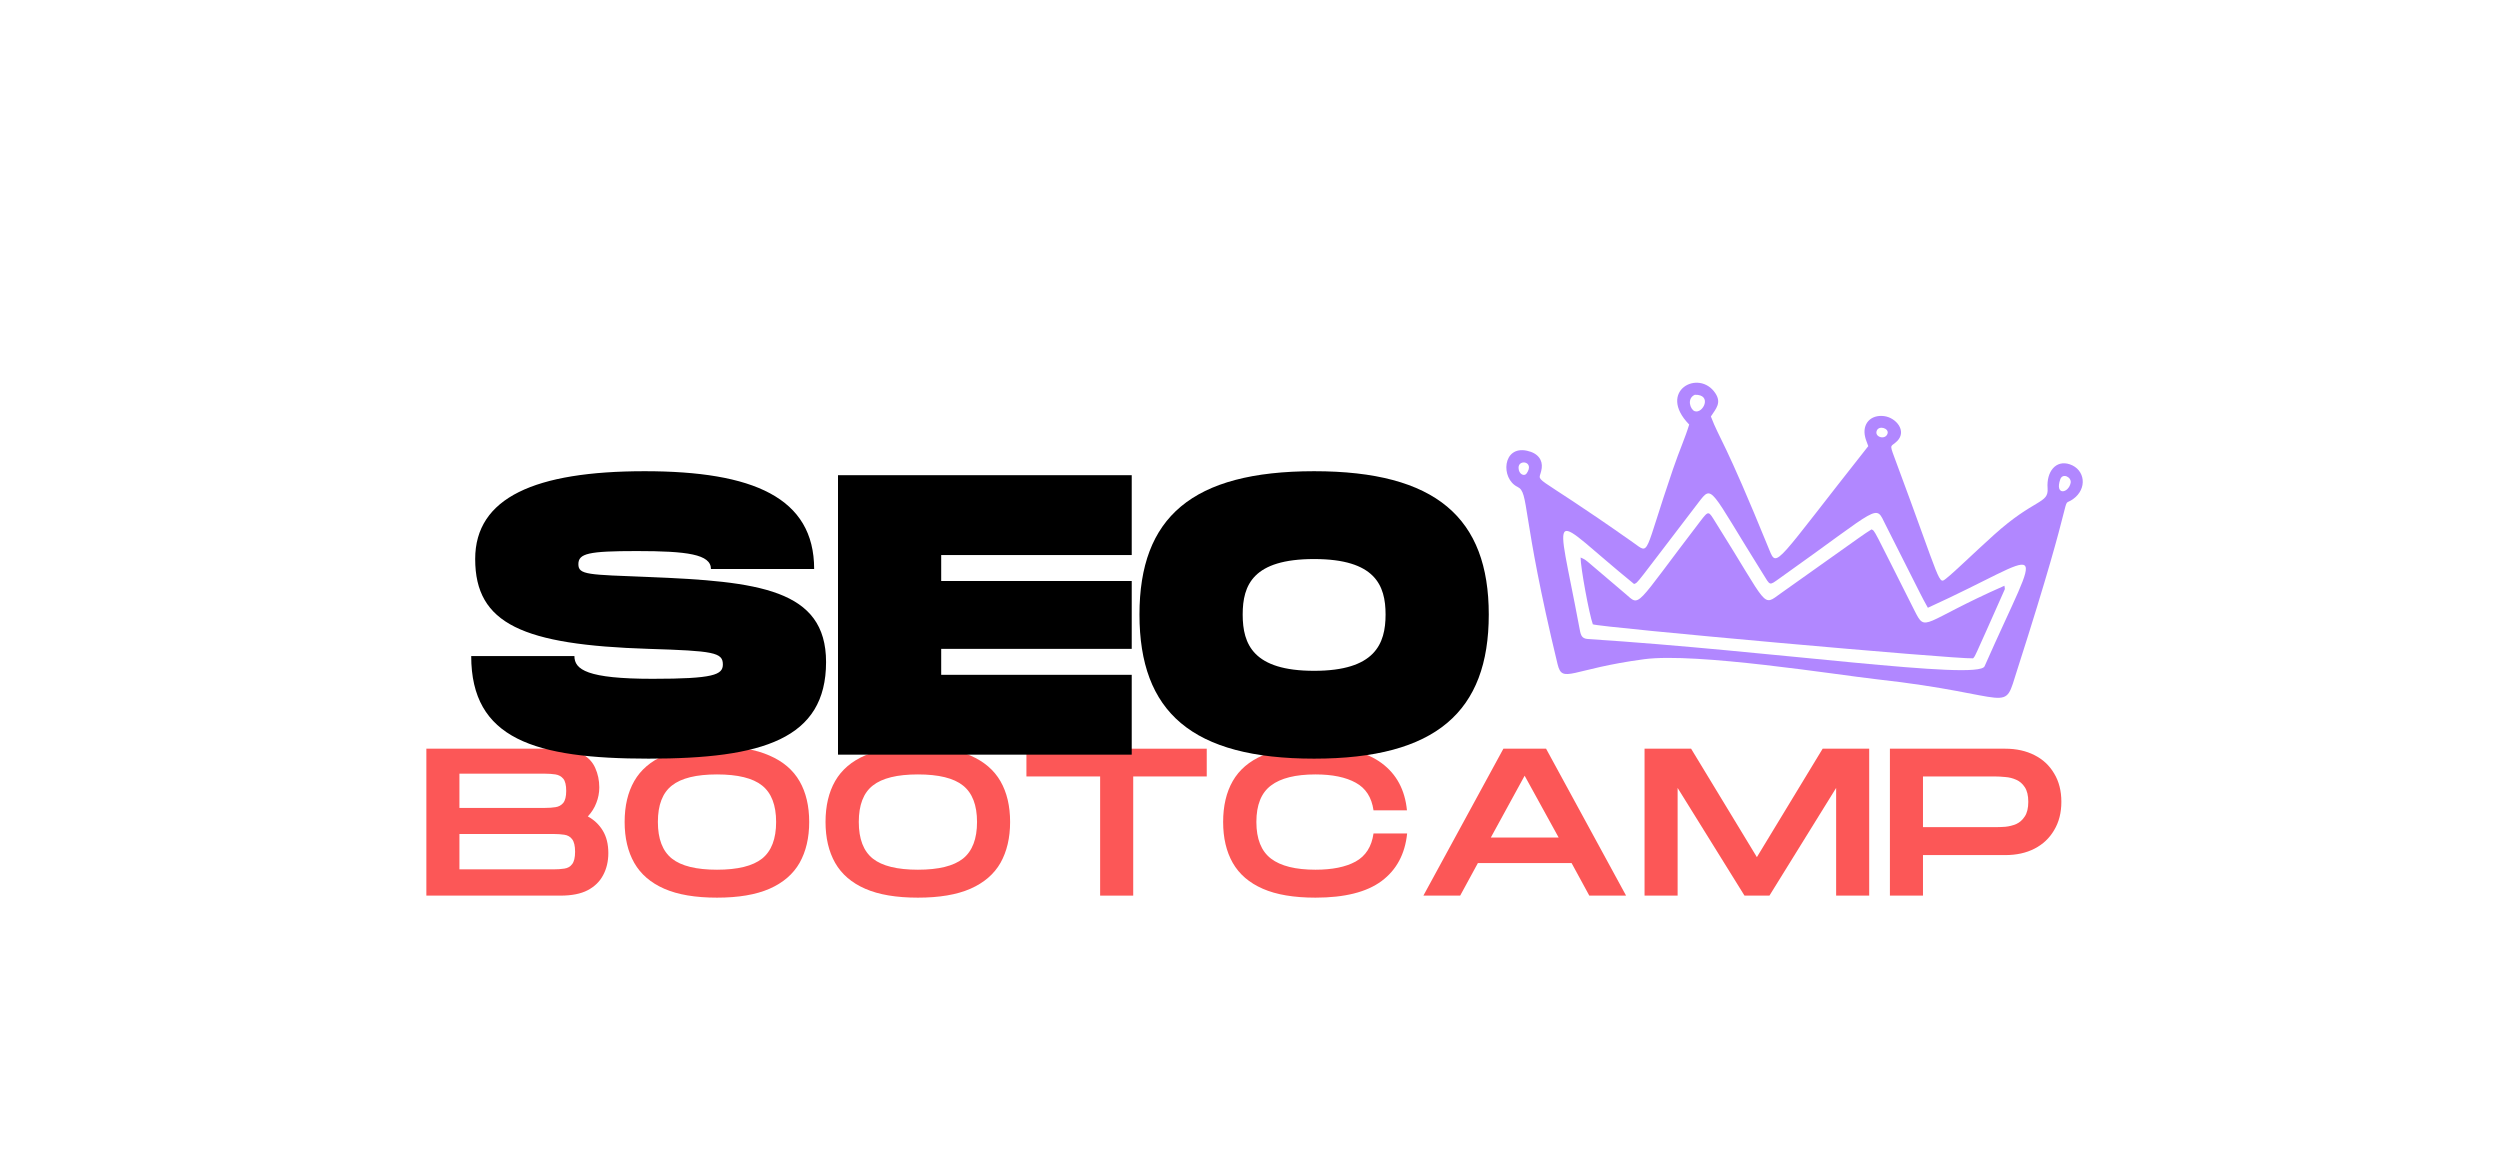
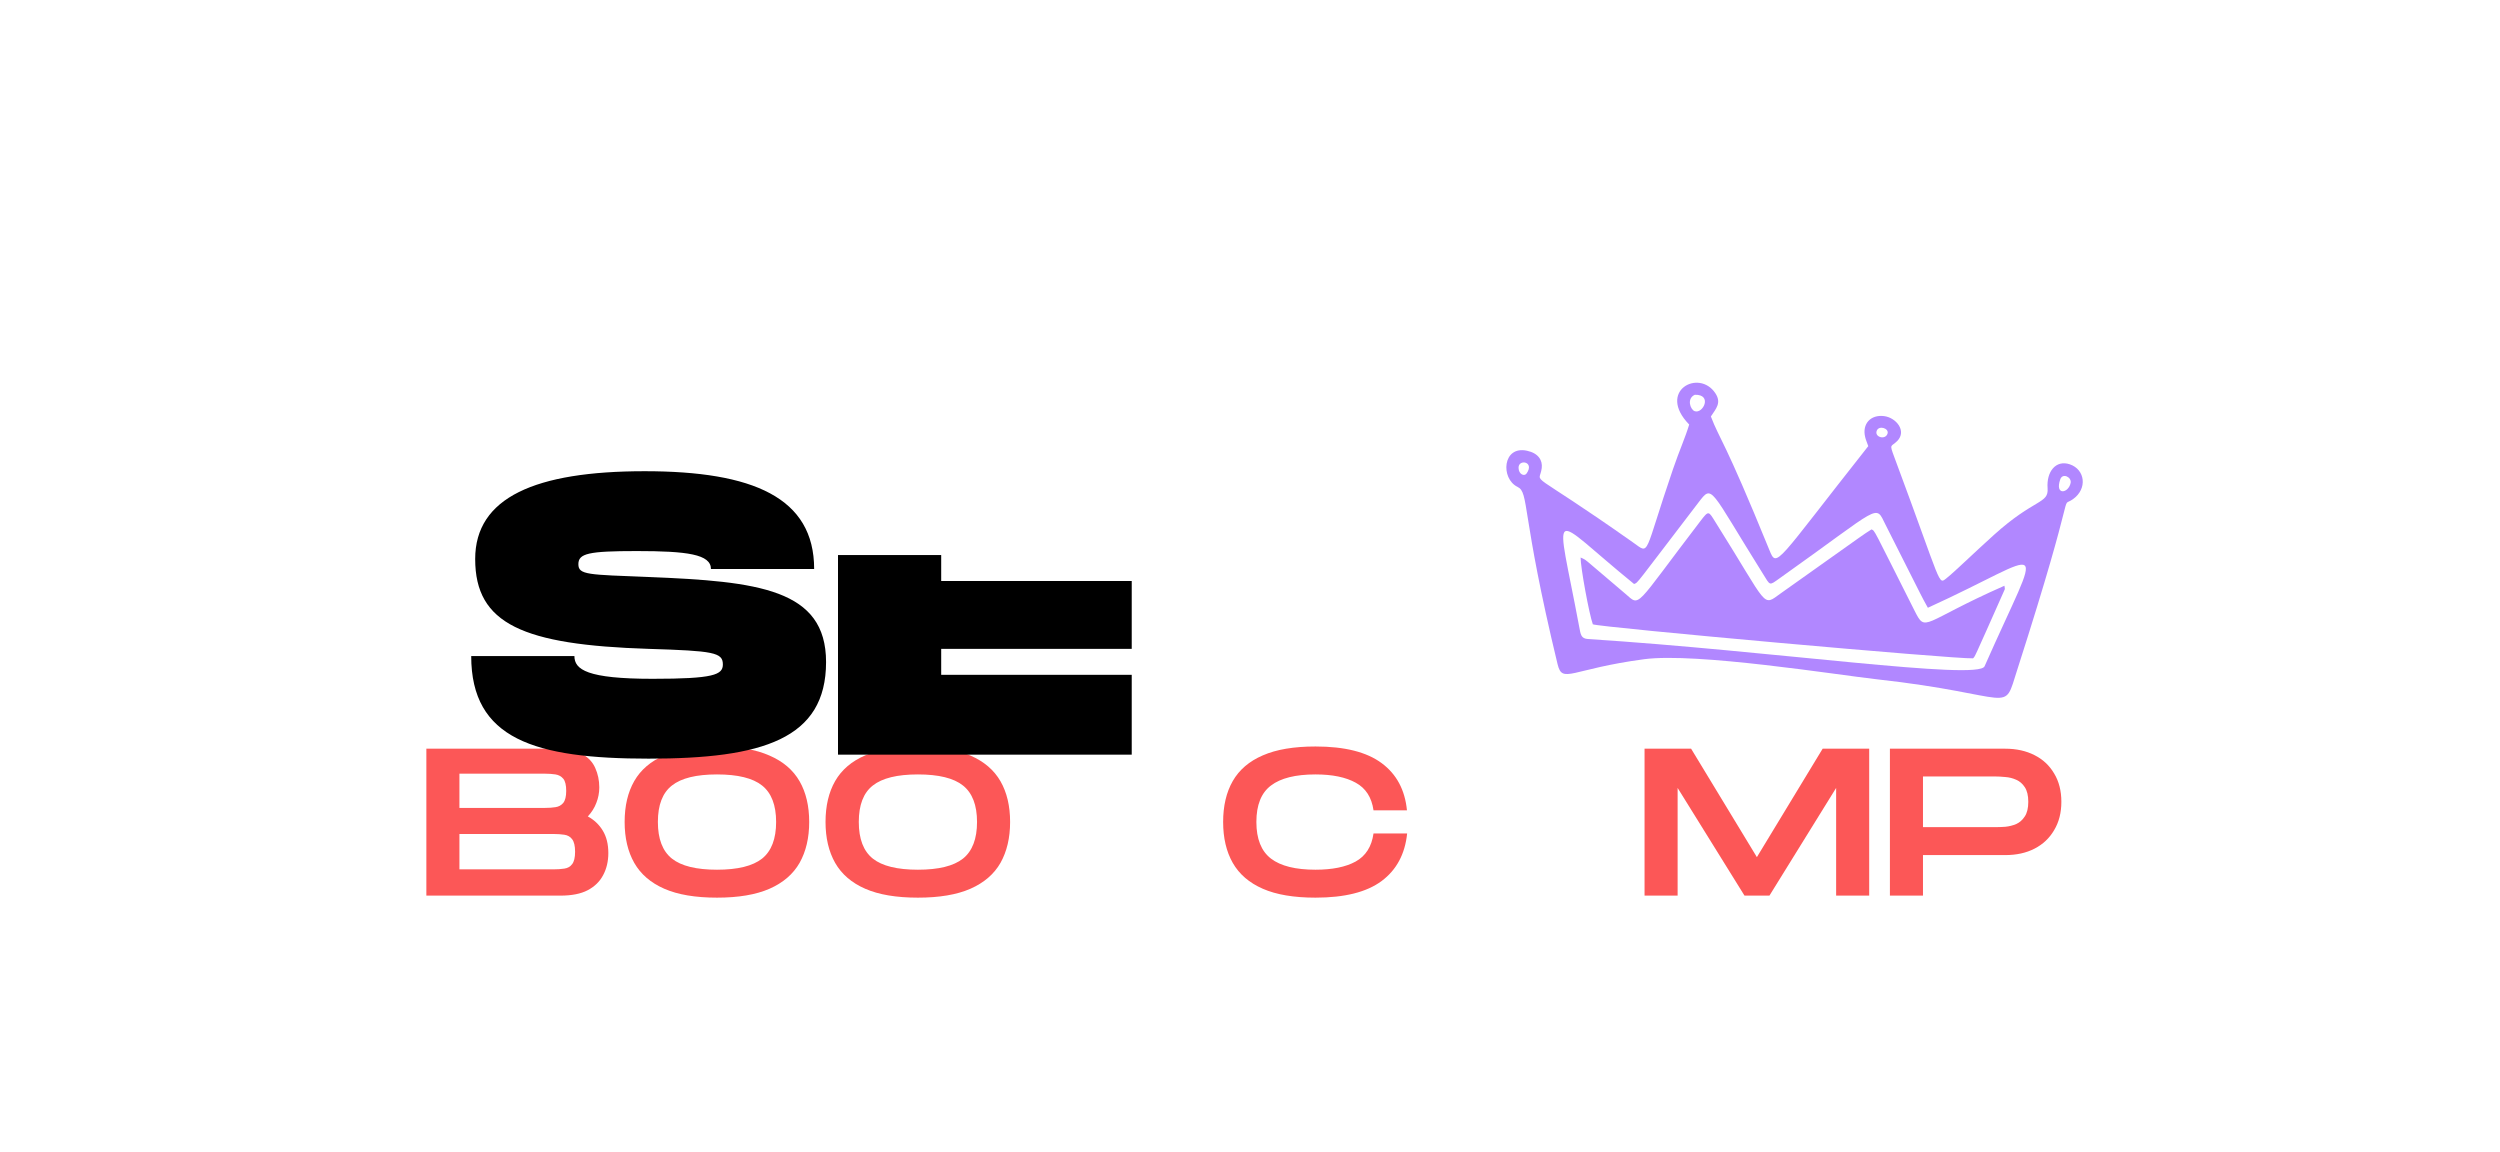
<svg xmlns="http://www.w3.org/2000/svg" width="165" height="76" viewBox="0 0 165 76" fill="none">
  <path d="M123.306 29.445C123.222 29.203 123.141 29.026 123.099 28.84C122.892 27.975 123.46 27.352 124.35 27.463C125.15 27.564 125.865 28.451 125.216 29.107C124.807 29.52 124.683 29.251 125.017 30.149C128.243 38.809 127.898 38.605 128.487 38.147C128.962 37.778 130.27 36.502 131.596 35.307C134.284 32.881 135.219 33.267 135.141 32.225C135.057 31.132 135.685 30.335 136.605 30.644C137.624 30.988 137.784 32.258 136.818 32.944C135.856 33.627 137.278 31.318 133.147 44.179C132.161 47.255 133.162 45.86 123.836 44.829C121.304 44.548 111.95 43.05 108.514 43.508C103.664 44.155 103.123 45.159 102.801 43.841C100.371 33.78 100.94 32.516 100.158 32.135C99.027 31.587 99.163 29.398 100.78 29.748C101.544 29.913 101.815 30.389 101.755 30.889C101.607 32.111 100.576 30.715 107.813 35.825C108.919 36.607 108.453 36.703 110.423 30.949C110.853 29.697 111.223 28.894 111.487 28.02C109.331 25.809 112.14 24.309 113.219 25.962C113.625 26.582 113.27 26.959 112.918 27.487C113.511 29.044 113.751 28.873 116.779 36.302C117.281 37.539 117.179 37.197 123.306 29.445ZM111.857 26.055C111.31 26.303 111.556 27.025 111.845 27.136C112.392 27.34 113.048 26.025 111.857 26.055ZM136.662 31.872C136.74 31.497 136.133 31.186 135.977 31.638C135.601 32.722 136.521 32.57 136.662 31.872ZM100.224 30.88C100.236 31.315 100.609 31.458 100.753 31.252C101.313 30.458 100.209 30.275 100.224 30.88ZM124.578 28.616C124.689 28.268 123.998 28.044 123.86 28.442C123.715 28.855 124.44 29.059 124.578 28.616Z" fill="#B187FF" />
  <path d="M127.239 40.113C135.311 36.437 134.931 35.041 130.981 43.976C130.562 44.928 116.968 42.957 104.808 42.176C104.347 42.146 104.323 41.879 104.229 41.377C102.666 33.005 102.105 33.875 107.848 38.543C108.137 38.426 107.827 38.745 112.096 33.168C113.042 31.934 112.792 32.182 116.344 37.854C116.854 38.668 116.745 38.671 117.453 38.169C124.286 33.324 123.738 33.229 124.455 34.652C127.462 40.597 126.6 38.935 127.239 40.113ZM105.127 41.203C105.432 41.393 129.131 43.517 130.222 43.45C130.379 43.257 130.122 43.832 132.31 38.907C132.334 38.855 132.304 38.779 132.292 38.659C126.805 41.08 127.125 41.815 126.353 40.291C123.545 34.726 123.768 35.072 123.521 34.94C122.665 35.5 124.118 34.487 117.543 39.152C116.272 40.058 116.793 40.138 113.238 34.49C112.759 33.725 112.789 33.66 112.229 34.389C107.779 40.199 108.291 40.052 107.263 39.179C104.118 36.513 104.835 37.067 104.32 36.795C104.314 37.441 104.886 40.542 105.127 41.203Z" fill="white" />
  <path d="M28.14 59.111V49.414H36.675C37.413 49.414 37.992 49.53 38.407 49.756C38.821 49.985 39.114 50.294 39.285 50.684C39.461 51.075 39.553 51.502 39.553 51.967C39.553 52.327 39.486 52.669 39.358 52.992C39.236 53.319 39.047 53.615 38.797 53.884C39.218 54.113 39.547 54.427 39.785 54.824C40.028 55.224 40.15 55.716 40.15 56.302C40.15 56.848 40.035 57.334 39.809 57.755C39.589 58.179 39.248 58.512 38.785 58.756C38.327 58.995 37.73 59.111 36.992 59.111H28.14ZM30.322 53.322H35.968C36.227 53.322 36.459 53.307 36.663 53.273C36.873 53.243 37.044 53.148 37.175 52.992C37.303 52.831 37.37 52.565 37.37 52.199C37.37 51.817 37.303 51.548 37.175 51.393C37.044 51.24 36.873 51.145 36.663 51.112C36.459 51.081 36.227 51.063 35.968 51.063H30.322V53.322ZM30.322 57.377H36.553C36.803 57.377 37.035 57.361 37.248 57.328C37.468 57.297 37.639 57.199 37.76 57.035C37.888 56.873 37.956 56.601 37.956 56.216C37.956 55.826 37.888 55.551 37.76 55.386C37.639 55.224 37.468 55.126 37.248 55.093C37.035 55.062 36.803 55.044 36.553 55.044H30.322V57.377Z" fill="#FC5757" />
  <path d="M47.322 59.245C45.899 59.245 44.74 59.05 43.847 58.659C42.951 58.268 42.289 57.7 41.86 56.949C41.436 56.201 41.226 55.3 41.226 54.25C41.226 53.194 41.436 52.293 41.86 51.551C42.289 50.803 42.951 50.239 43.847 49.854C44.74 49.463 45.899 49.268 47.322 49.268C48.737 49.268 49.889 49.469 50.785 49.866C51.688 50.257 52.349 50.825 52.773 51.564C53.194 52.296 53.407 53.194 53.407 54.25C53.407 55.3 53.194 56.201 52.773 56.949C52.349 57.691 51.688 58.262 50.785 58.659C49.889 59.05 48.737 59.245 47.322 59.245ZM47.322 57.401C48.688 57.401 49.679 57.157 50.298 56.668C50.913 56.174 51.224 55.368 51.224 54.25C51.224 53.136 50.913 52.333 50.298 51.844C49.688 51.356 48.694 51.112 47.322 51.112C45.957 51.112 44.963 51.356 44.347 51.844C43.728 52.327 43.42 53.127 43.42 54.25C43.42 55.368 43.728 56.174 44.347 56.668C44.963 57.157 45.957 57.401 47.322 57.401Z" fill="#FC5757" />
  <path d="M60.582 59.245C59.158 59.245 58 59.05 57.107 58.659C56.211 58.268 55.549 57.7 55.119 56.949C54.696 56.201 54.485 55.3 54.485 54.25C54.485 53.194 54.696 52.293 55.119 51.551C55.549 50.803 56.211 50.239 57.107 49.854C58 49.463 59.158 49.268 60.582 49.268C61.997 49.268 63.149 49.469 64.045 49.866C64.947 50.257 65.609 50.825 66.033 51.564C66.453 52.296 66.667 53.194 66.667 54.25C66.667 55.3 66.453 56.201 66.033 56.949C65.609 57.691 64.947 58.262 64.045 58.659C63.149 59.05 61.997 59.245 60.582 59.245ZM60.582 57.401C61.948 57.401 62.939 57.157 63.557 56.668C64.173 56.174 64.484 55.368 64.484 54.25C64.484 53.136 64.173 52.333 63.557 51.844C62.948 51.356 61.954 51.112 60.582 51.112C59.217 51.112 58.223 51.356 57.607 51.844C56.988 52.327 56.68 53.127 56.68 54.25C56.68 55.368 56.988 56.174 57.607 56.668C58.223 57.157 59.217 57.401 60.582 57.401Z" fill="#FC5757" />
-   <path d="M72.609 59.111V51.246H67.744V49.414H79.645V51.246H74.792V59.111H72.609Z" fill="#FC5757" />
  <path d="M86.823 59.245C85.4 59.245 84.241 59.05 83.348 58.659C82.452 58.268 81.79 57.7 81.361 56.949C80.937 56.201 80.727 55.3 80.727 54.25C80.727 53.194 80.937 52.293 81.361 51.551C81.79 50.803 82.452 50.239 83.348 49.854C84.241 49.463 85.4 49.268 86.823 49.268C88.75 49.268 90.204 49.634 91.189 50.367C92.17 51.093 92.728 52.132 92.859 53.481H90.652C90.53 52.626 90.14 52.022 89.482 51.661C88.823 51.295 87.936 51.112 86.823 51.112C85.506 51.112 84.525 51.356 83.885 51.844C83.242 52.327 82.921 53.127 82.921 54.25C82.921 55.368 83.242 56.174 83.885 56.668C84.525 57.157 85.506 57.401 86.823 57.401C87.927 57.401 88.811 57.224 89.469 56.864C90.134 56.497 90.53 55.88 90.652 55.007H92.871C92.731 56.369 92.17 57.413 91.189 58.146C90.204 58.879 88.75 59.245 86.823 59.245Z" fill="#FC5757" />
-   <path d="M93.944 59.111L99.224 49.414H102.041L107.321 59.111H104.894L103.724 56.961H97.541L96.371 59.111H93.944ZM98.395 55.276H102.87L100.626 51.197L98.395 55.276Z" fill="#FC5757" />
  <path d="M108.54 59.111V49.414H111.613L115.954 56.571L120.295 49.414H123.367V59.111H121.185V52.003L116.783 59.111H115.137L110.723 52.003V59.111H108.54Z" fill="#FC5757" />
  <path d="M124.734 59.111V49.414H132.343C133.081 49.414 133.727 49.558 134.282 49.842C134.834 50.12 135.264 50.523 135.574 51.051C135.892 51.573 136.05 52.196 136.05 52.919C136.05 53.637 135.892 54.259 135.574 54.788C135.264 55.319 134.834 55.725 134.282 56.009C133.727 56.296 133.081 56.436 132.343 56.436H126.917V59.111H124.734ZM126.917 54.592H131.648C131.858 54.592 132.09 54.586 132.343 54.568C132.602 54.543 132.846 54.482 133.075 54.385C133.3 54.281 133.489 54.113 133.636 53.884C133.788 53.658 133.867 53.334 133.867 52.919C133.867 52.504 133.788 52.183 133.636 51.954C133.489 51.728 133.3 51.564 133.075 51.466C132.846 51.362 132.602 51.301 132.343 51.283C132.09 51.258 131.858 51.246 131.648 51.246H126.917V54.592Z" fill="#FC5757" />
  <g filter="url(#filter0_di_4013_1339)">
    <path d="M28.1 40.299H34.911C34.911 41.195 35.749 41.801 40.072 41.801C44.106 41.801 44.709 41.538 44.709 40.853C44.709 40.062 44.106 39.957 39.81 39.825C31.532 39.562 28.362 38.191 28.362 33.897C28.362 29.839 32.317 28.1 39.548 28.1C46.7 28.1 50.734 29.839 50.734 34.555H43.923C43.923 33.581 42.351 33.37 39.024 33.37C35.828 33.37 35.173 33.528 35.173 34.239C35.173 34.951 35.828 34.924 39.81 35.082C47.04 35.372 51.52 35.873 51.52 40.695C51.52 45.78 47.328 47.071 39.81 47.071C32.291 47.071 28.1 45.78 28.1 40.299Z" fill="url(#paint0_linear_4013_1339)" />
-     <path d="M71.694 33.633H59.119V35.346H71.694V39.825H59.119V41.538H71.694V46.807H52.308V28.363H71.694V33.633Z" fill="url(#paint1_linear_4013_1339)" />
-     <path d="M83.732 47.071C75.663 47.071 72.205 43.988 72.205 37.559C72.205 31.156 75.663 28.1 83.732 28.1C91.775 28.1 95.259 31.183 95.259 37.559C95.259 43.962 91.775 47.071 83.732 47.071ZM83.732 41.274C87.74 41.274 88.448 39.509 88.448 37.559C88.448 35.636 87.767 33.897 83.732 33.897C79.698 33.897 79.017 35.609 79.017 37.559C79.017 39.535 79.724 41.274 83.732 41.274Z" fill="url(#paint2_linear_4013_1339)" />
+     <path d="M71.694 33.633H59.119V35.346H71.694V39.825H59.119V41.538H71.694V46.807H52.308V28.363V33.633Z" fill="url(#paint1_linear_4013_1339)" />
  </g>
  <defs>
    <filter id="filter0_di_4013_1339" x="-0" y="-1.90735e-06" width="123.359" height="75.171" filterUnits="userSpaceOnUse" color-interpolation-filters="sRGB">
      <feFlood flood-opacity="0" result="BackgroundImageFix" />
      <feColorMatrix in="SourceAlpha" type="matrix" values="0 0 0 0 0 0 0 0 0 0 0 0 0 0 0 0 0 0 127 0" result="hardAlpha" />
      <feOffset />
      <feGaussianBlur stdDeviation="14.05" />
      <feComposite in2="hardAlpha" operator="out" />
      <feColorMatrix type="matrix" values="0 0 0 0 0.592 0 0 0 0 0.486 0 0 0 0 0.898 0 0 0 0.53 0" />
      <feBlend mode="normal" in2="BackgroundImageFix" result="effect1_dropShadow_4013_1339" />
      <feBlend mode="normal" in="SourceGraphic" in2="effect1_dropShadow_4013_1339" result="shape" />
      <feColorMatrix in="SourceAlpha" type="matrix" values="0 0 0 0 0 0 0 0 0 0 0 0 0 0 0 0 0 0 127 0" result="hardAlpha" />
      <feOffset dx="3" dy="3" />
      <feGaussianBlur stdDeviation="3" />
      <feComposite in2="hardAlpha" operator="arithmetic" k2="-1" k3="1" />
      <feColorMatrix type="matrix" values="0 0 0 0 1 0 0 0 0 1 0 0 0 0 1 0 0 0 1 0" />
      <feBlend mode="normal" in2="shape" result="effect2_innerShadow_4013_1339" />
    </filter>
    <linearGradient id="paint0_linear_4013_1339" x1="47.836" y1="25.028" x2="82.857" y2="40.767" gradientUnits="userSpaceOnUse">
      <stop />
      <stop offset="1" />
    </linearGradient>
    <linearGradient id="paint1_linear_4013_1339" x1="47.836" y1="25.028" x2="82.857" y2="40.767" gradientUnits="userSpaceOnUse">
      <stop />
      <stop offset="1" />
    </linearGradient>
    <linearGradient id="paint2_linear_4013_1339" x1="47.836" y1="25.028" x2="82.857" y2="40.767" gradientUnits="userSpaceOnUse">
      <stop />
      <stop offset="1" />
    </linearGradient>
  </defs>
</svg>